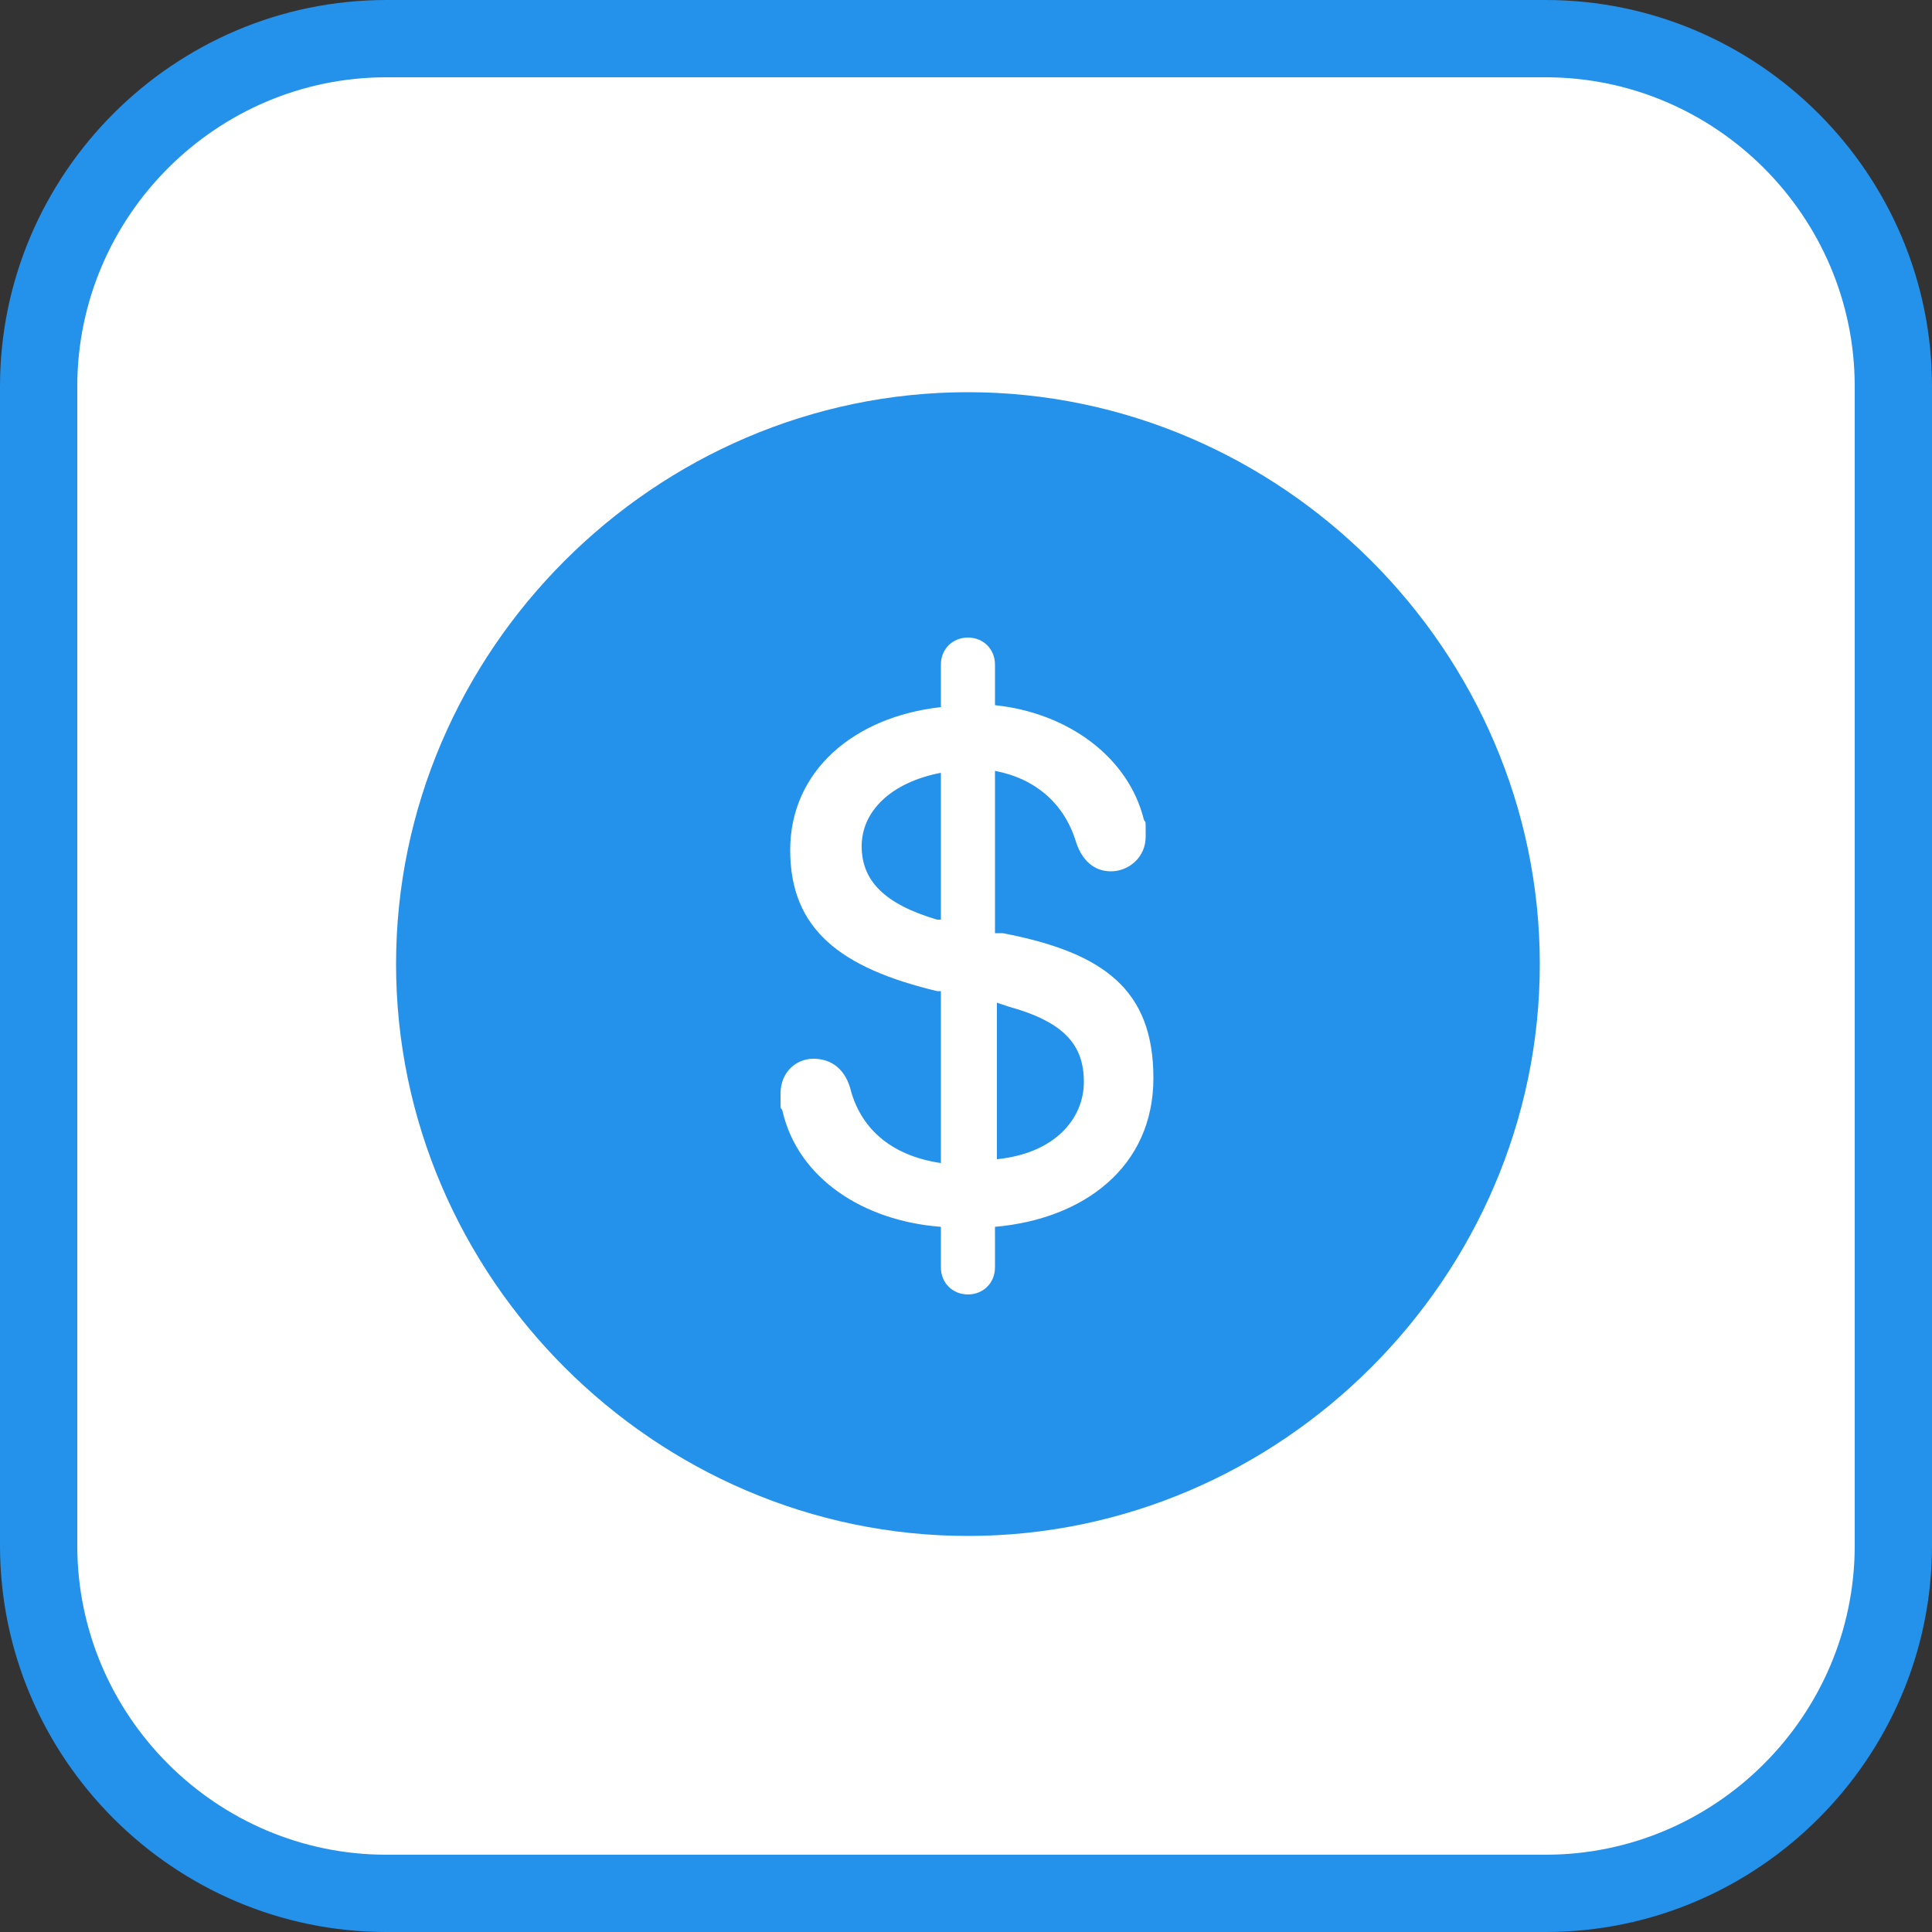
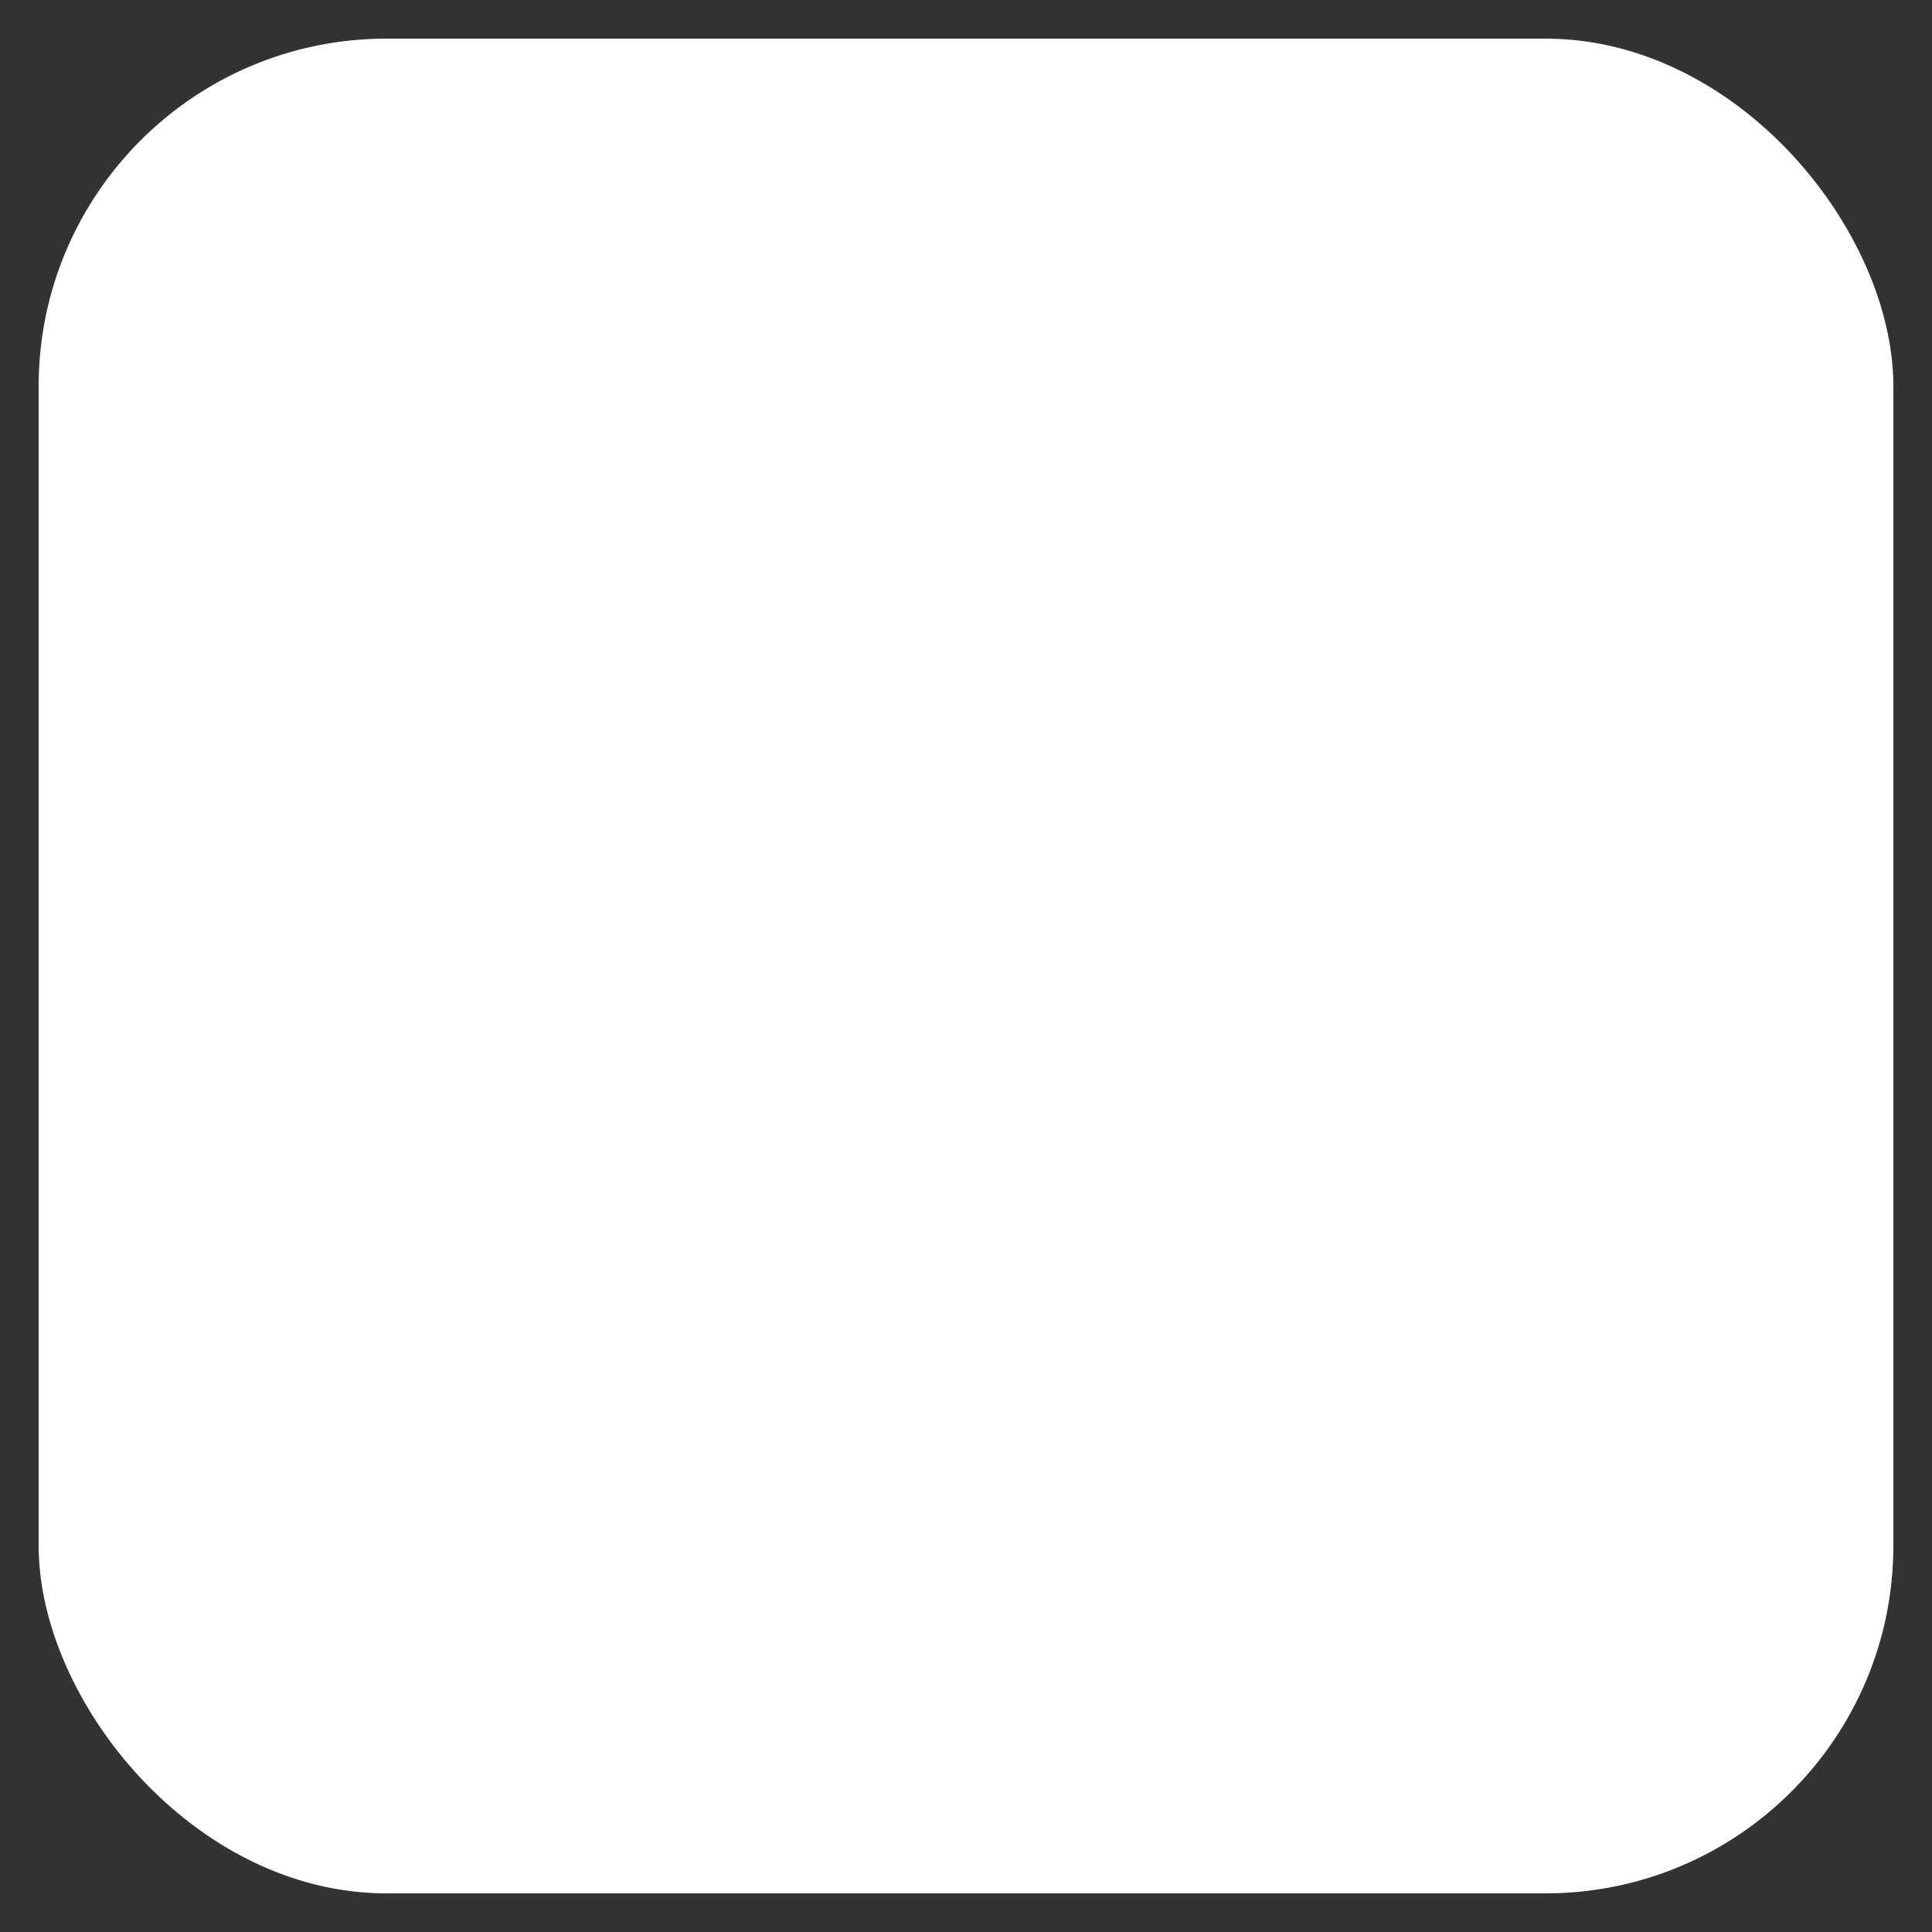
<svg xmlns="http://www.w3.org/2000/svg" version="1.1" viewBox="0 0 100 100">
  <rect x="0" y="0" width="100" height="100" fill="#333333" stroke="none" />
  <defs>
    <style>
      .cls-1 {
        fill: #2491eb;
      }

      .cls-2 {
        fill: #2491eb;
      }

      .cls-3 {
        fill: #fff;
      }

      .cls-4 {
        fill-opacity: 0;
      }
    </style>
  </defs>
  <g>
    <g id="Layer_1">
      <g id="Layer_1-2" data-name="Layer_1">
        <g>
          <rect class="cls-3" x="2" y="2" width="96" height="96" rx="18" ry="18" />
-           <path class="cls-1" d="M80,4c8.8,0,16,7.2,16,16v60c0,8.8-7.2,16-16,16H20c-8.8,0-16-7.2-16-16V20c0-8.8,7.2-16,16-16h60M80,0H20C9,0,0,9,0,20v60c0,11,9,20,20,20h60c11,0,20-9,20-20V20c0-11-9-20-20-20h0Z" />
        </g>
      </g>
      <g>
        <rect class="cls-4" x="20.5" y="20.3" width="59.2" height="59.2" />
-         <path class="cls-2" d="M79.7,49.9c0,16.2-13.4,29.6-29.6,29.6s-29.6-13.4-29.6-29.6,13.4-29.6,29.6-29.6,29.6,13.4,29.6,29.6ZM48.7,34.5v2.1c-4.5.5-7.8,3.3-7.8,7.4s2.6,6.1,7.6,7.3h.2v8.9c-2.7-.4-4.2-1.9-4.7-3.9-.3-1-1-1.5-1.9-1.5s-1.7.7-1.7,1.8,0,.6.1.9c.8,3.5,4.2,5.7,8.2,6v2.1c0,.8.6,1.4,1.4,1.4s1.4-.6,1.4-1.4v-2.1c4.6-.4,8.2-3.1,8.2-7.7s-2.6-6.5-7.8-7.5h-.4v-8.4c2.1.4,3.6,1.7,4.2,3.7.3.9.9,1.5,1.8,1.5s1.8-.7,1.8-1.8,0-.6-.1-.9c-.8-3.2-3.9-5.5-7.7-5.9v-2.1c0-.8-.6-1.4-1.4-1.4s-1.4.6-1.4,1.4ZM52.2,52.1c2.9.8,3.9,2,3.9,3.9s-1.5,3.7-4.5,4v-8.1l.6.2ZM48.7,47.6h-.2c-2.7-.8-3.9-2-3.9-3.8s1.5-3.3,4.1-3.8v7.6Z" />
      </g>
    </g>
  </g>
</svg>